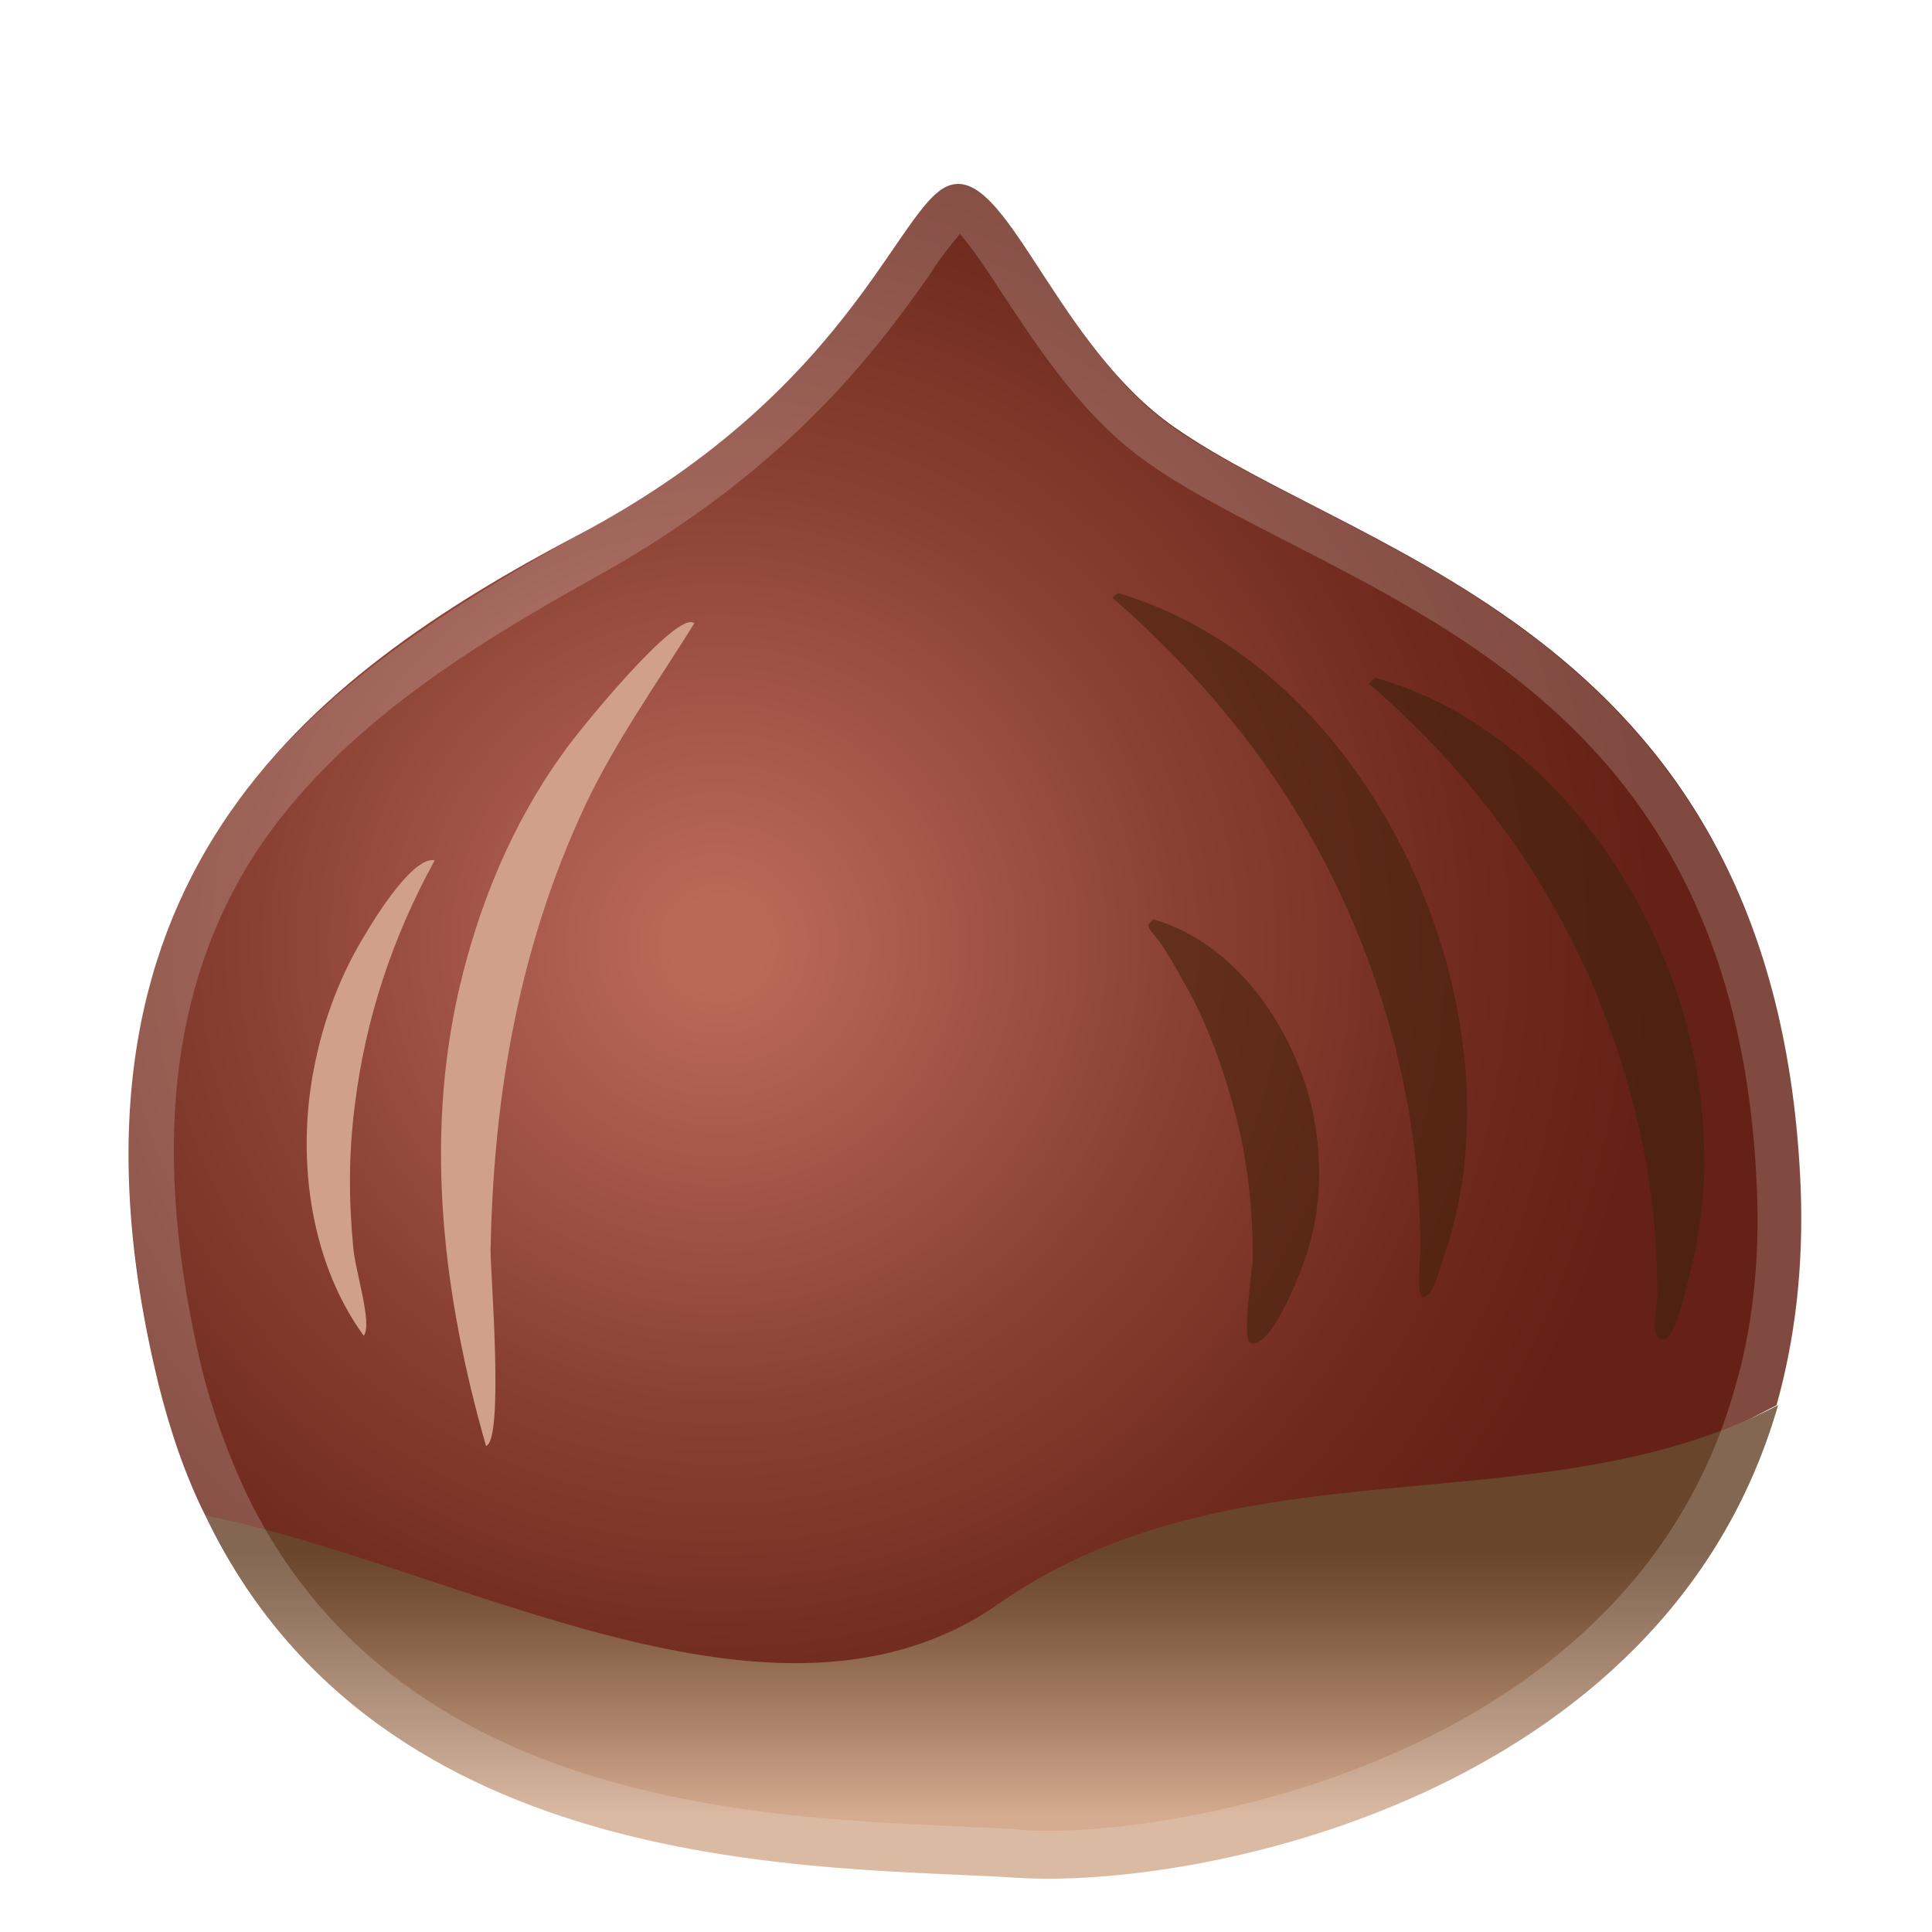
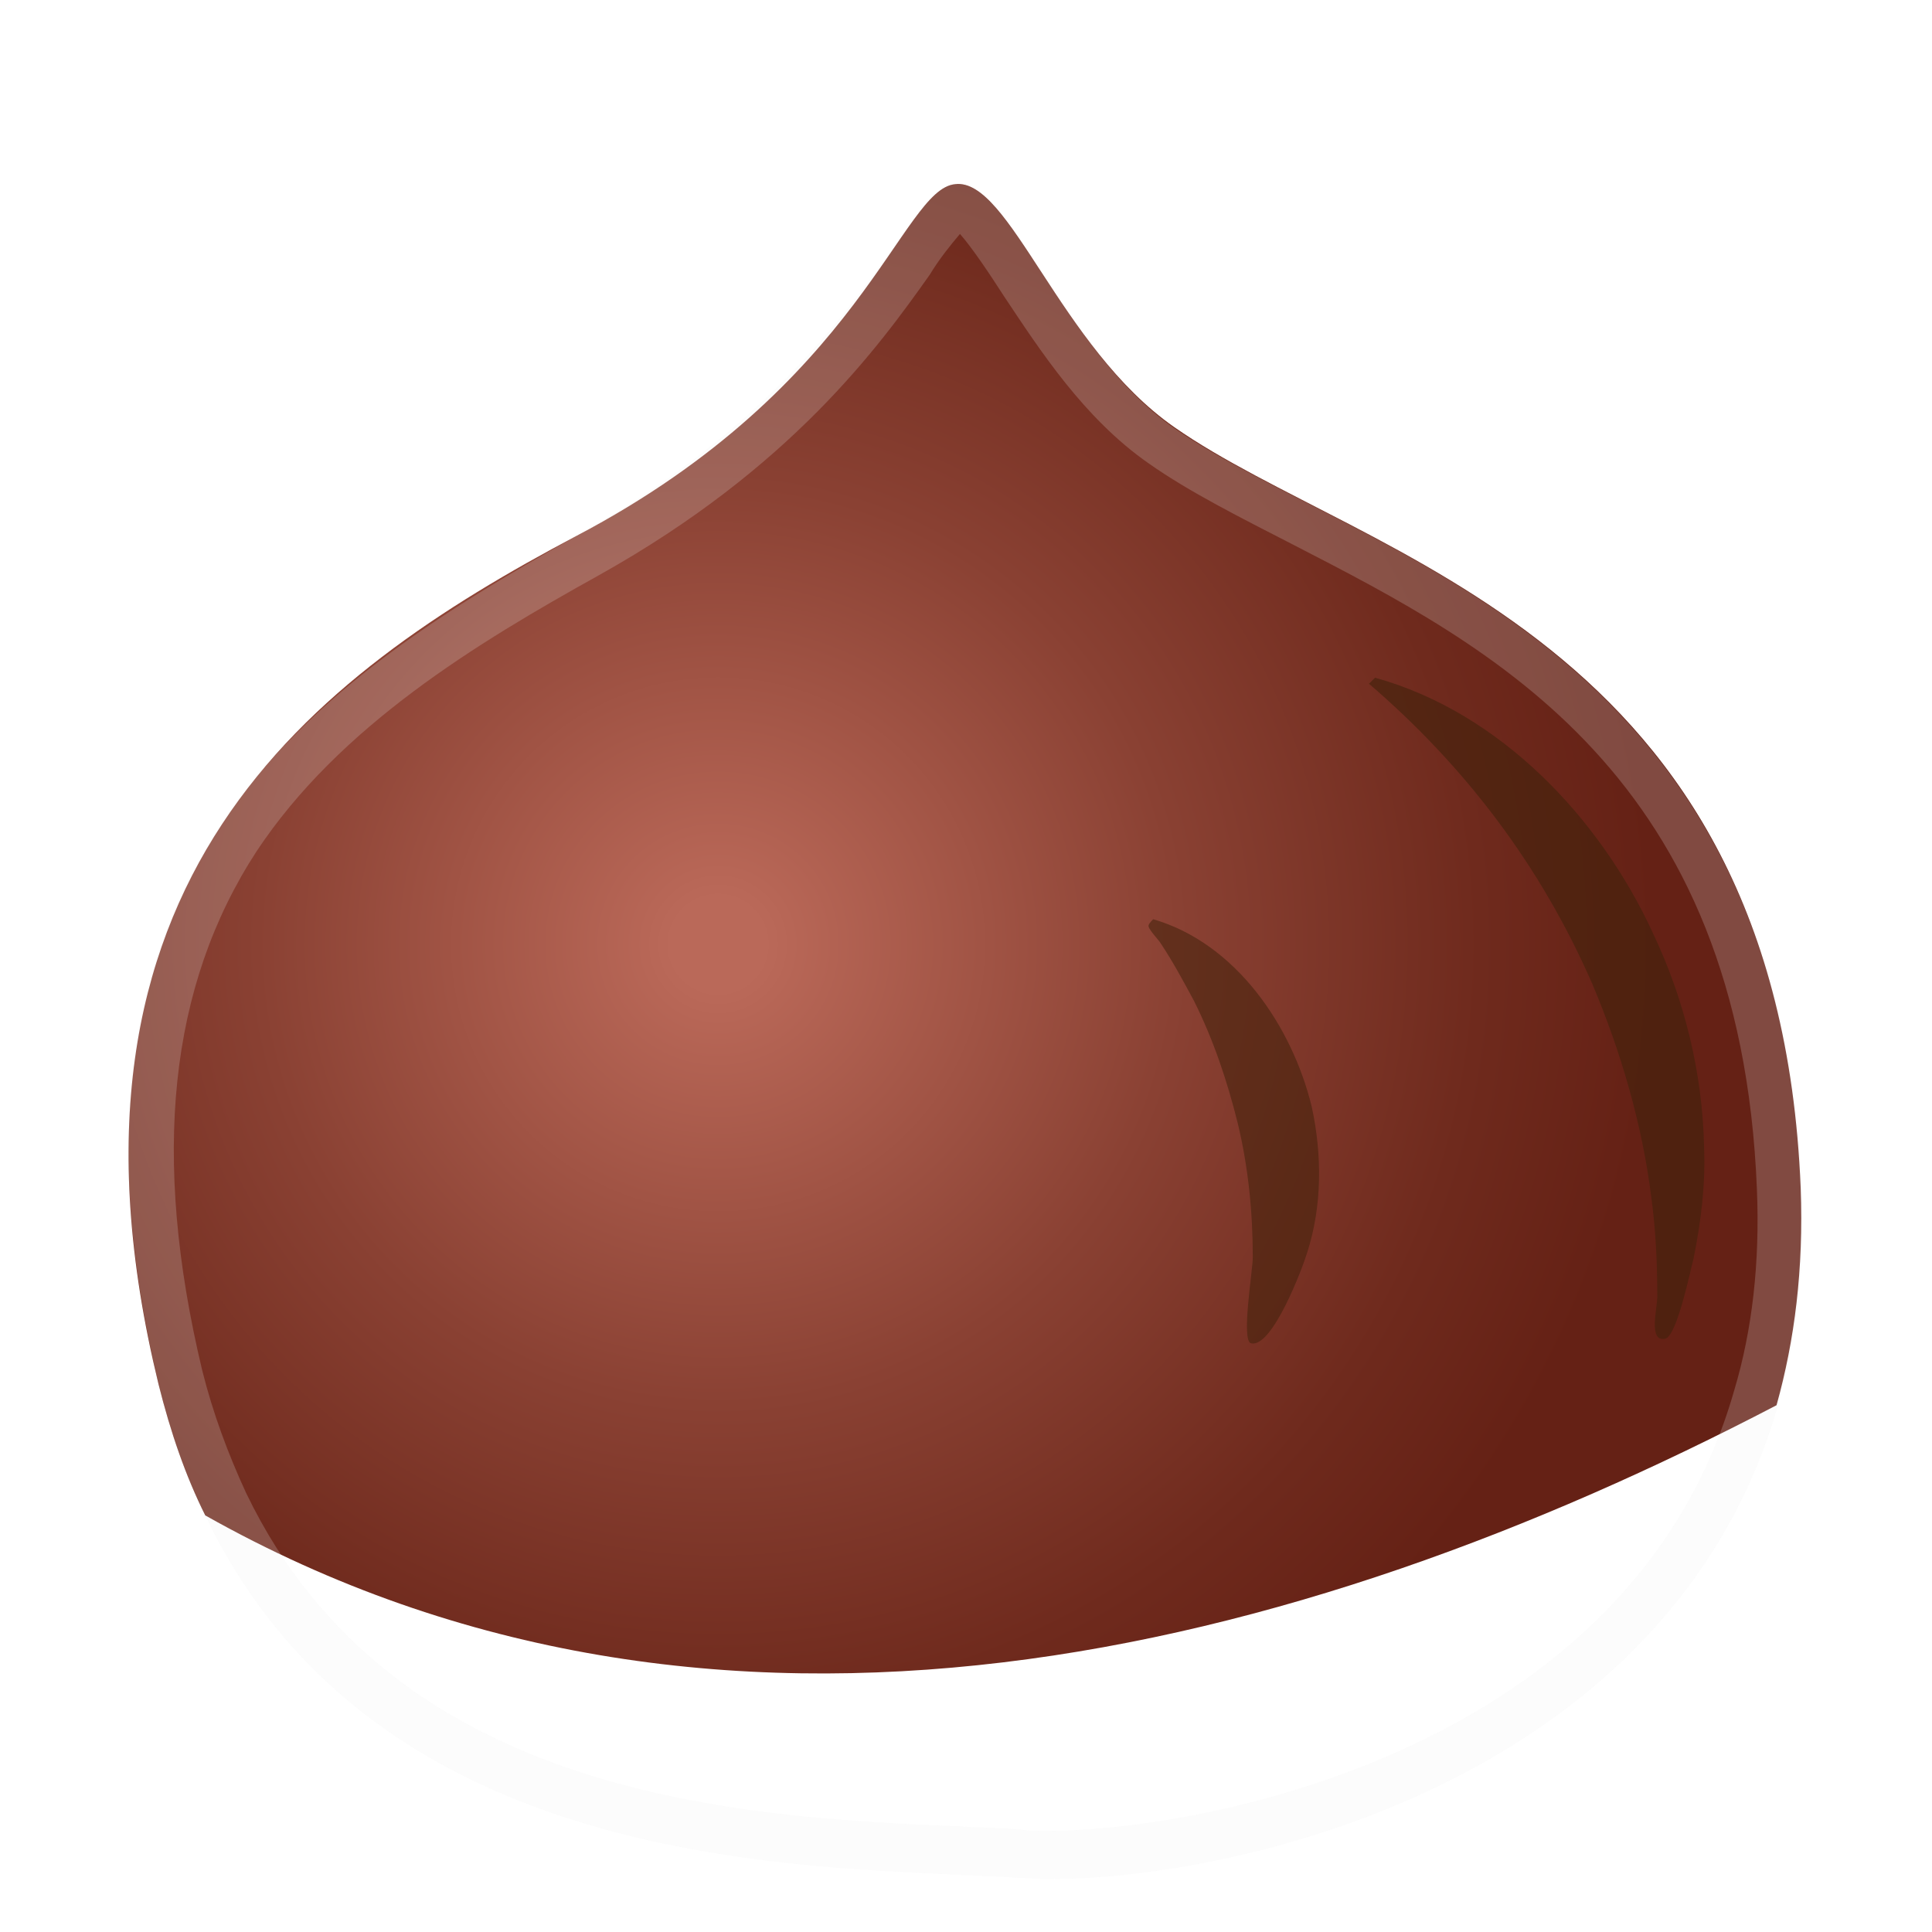
<svg xmlns="http://www.w3.org/2000/svg" enable-background="new 0 0 128 128" viewBox="0 0 128 128">
  <radialGradient id="b" cx="47.576" cy="775.17" r="62.384" gradientTransform="translate(0 -712.61)" gradientUnits="userSpaceOnUse">
    <stop stop-color="#BA6959" offset=".049" />
    <stop stop-color="#B76656" offset=".078" />
    <stop stop-color="#8A4133" offset=".489" />
    <stop stop-color="#6F2A1D" offset=".809" />
    <stop stop-color="#652115" offset=".995" />
  </radialGradient>
  <path d="m119.3 78.7c-1.5-36.7-28.9-41.6-41.5-50.4-7.6-5.3-10.9-16.5-14.5-16.1-3.6 0.3-6.1 13.3-25.1 23.3-17.6 9.3-35.8 22.9-27.7 56.2 0.8 3.2 1.8 6.1 3.1 8.7 33.9 19.1 72.3 9.3 104.1-7.3 1.2-4.3 1.8-9 1.6-14.4z" fill="url(#b)" />
  <linearGradient id="a" x1="65.7" x2="65.7" y1="815.36" y2="834.86" gradientTransform="translate(0 -712.61)" gradientUnits="userSpaceOnUse">
    <stop stop-color="#69452B" offset="0" />
    <stop stop-color="#7B563C" offset=".193" />
    <stop stop-color="#AA8267" offset=".577" />
    <stop stop-color="#D6AC90" offset=".906" />
  </linearGradient>
-   <path d="m13.6 100.4c11.6 24.3 41.2 23.2 53.7 24 11.8 0.8 43-5.2 50.5-31.3-15.9 8.3-35.7 2-51.7 13.2-14.7 10.2-35.6-2.5-52.5-5.9z" fill="url(#a)" />
  <g opacity=".2">
    <path d="m63.6 15.5c0.8 0.9 2 2.7 2.9 4.1 2.4 3.6 5.3 8.1 9.6 11.1 2.7 1.9 6.1 3.6 9.6 5.4 13.2 6.8 29.6 15.2 30.7 42.7 0.2 4.8-0.3 9.3-1.5 13.3-6.8 23.9-35.2 29.2-45.5 29.2-0.7 0-1.3 0-1.9-0.1-1.2-0.1-2.6-0.1-4-0.2-14-0.6-37.4-1.7-47.2-22.1-1.2-2.6-2.2-5.3-2.9-8.1-3.4-14.2-2.2-25.5 3.6-34.4 5.5-8.3 14.6-13.8 22.7-18.3 12.7-7.1 18.5-15.1 21.9-19.9 0.6-1 1.4-2 2-2.7m-0.1-3.3h-0.2c-3.5 0.3-6.3 12.8-25.1 23.3-18.2 10.2-35.7 22.5-27.7 56.2 0.8 3.2 1.8 6.1 3.1 8.7 11.6 24.3 41.2 23.2 53.7 24 0.6 0 1.3 0.1 2.1 0.1 13.1 0 41.3-6.7 48.4-31.4 1.2-4.2 1.8-9 1.6-14.3-1.7-36.8-29-41.7-41.7-50.5-7.3-5.2-10.7-16.1-14.2-16.1z" fill="#eee" />
  </g>
  <g opacity=".63">
    <path d="m91.1 44.9c8.3 2.3 14.9 9.3 18.4 16.9 2.1 4.4 3.3 9.3 3.4 14.2 0.1 2.5-0.2 4.9-0.7 7.4-0.2 0.7-1.1 5.2-1.9 5.3-1.1 0.2-0.5-2-0.5-2.8 0-2.2-0.1-4.4-0.4-6.6-0.6-4.8-2-9.6-3.9-14.1-3.4-7.8-8.4-14.4-14.8-19.9l0.4-0.4z" fill="#42210B" />
  </g>
  <g opacity=".57">
-     <path d="m74.1 39.3c14.1 4.2 23.1 20.2 23.1 34.3 0 3.4-0.5 6.9-1.7 10.1-0.1 0.4-0.7 2.5-1.3 2.2-0.4-0.2 0-3.3-0.1-3.9-0.1-8-2-15.8-5.4-23-3.6-7.6-8.7-13.9-15-19.4 0.1-0.1 0.2-0.2 0.4-0.3z" fill="#42210B" />
-   </g>
-   <path d="m46 41.3c-2.5 4-5.2 7.8-7.2 12-2.3 4.9-3.9 10-4.9 15.3-0.9 4.7-1.3 9.4-1.4 14.2 0 1.6 0.9 12.6-0.3 13-2.8-9.8-4.1-20.1-1.8-30.2 1.3-5.6 3.5-11 6.9-15.7 0.8-1.2 7.6-9.6 8.7-8.6z" fill="#D1A088" />
-   <path d="m24.1 88.5c-3.7-5.1-4.5-12.2-3.2-18.2 0.6-2.9 1.7-5.8 3.3-8.4 0.7-1.2 3.2-5.2 4.6-4.9-2.8 5.1-4.6 10.5-5.3 16.3-0.4 3.1-0.4 6.2-0.1 9.3 0.1 1.5 1.3 5.1 0.7 5.9z" fill="#D1A088" />
+     </g>
  <g opacity=".57">
    <path d="m76.4 60.9c5.5 1.6 9.2 7.1 10.5 12.4 0.7 3.2 0.7 6.6-0.3 9.7-0.3 1-2.3 6.3-3.7 6-0.7-0.1 0.1-4.8 0.1-5.7 0-3-0.3-6-1-8.9-0.7-2.8-1.6-5.5-2.9-8.1-0.7-1.3-1.4-2.6-2.2-3.8-0.1-0.2-0.9-1-0.8-1.2 0-0.1 0.3-0.4 0.3-0.4z" fill="#42210B" />
  </g>
</svg>